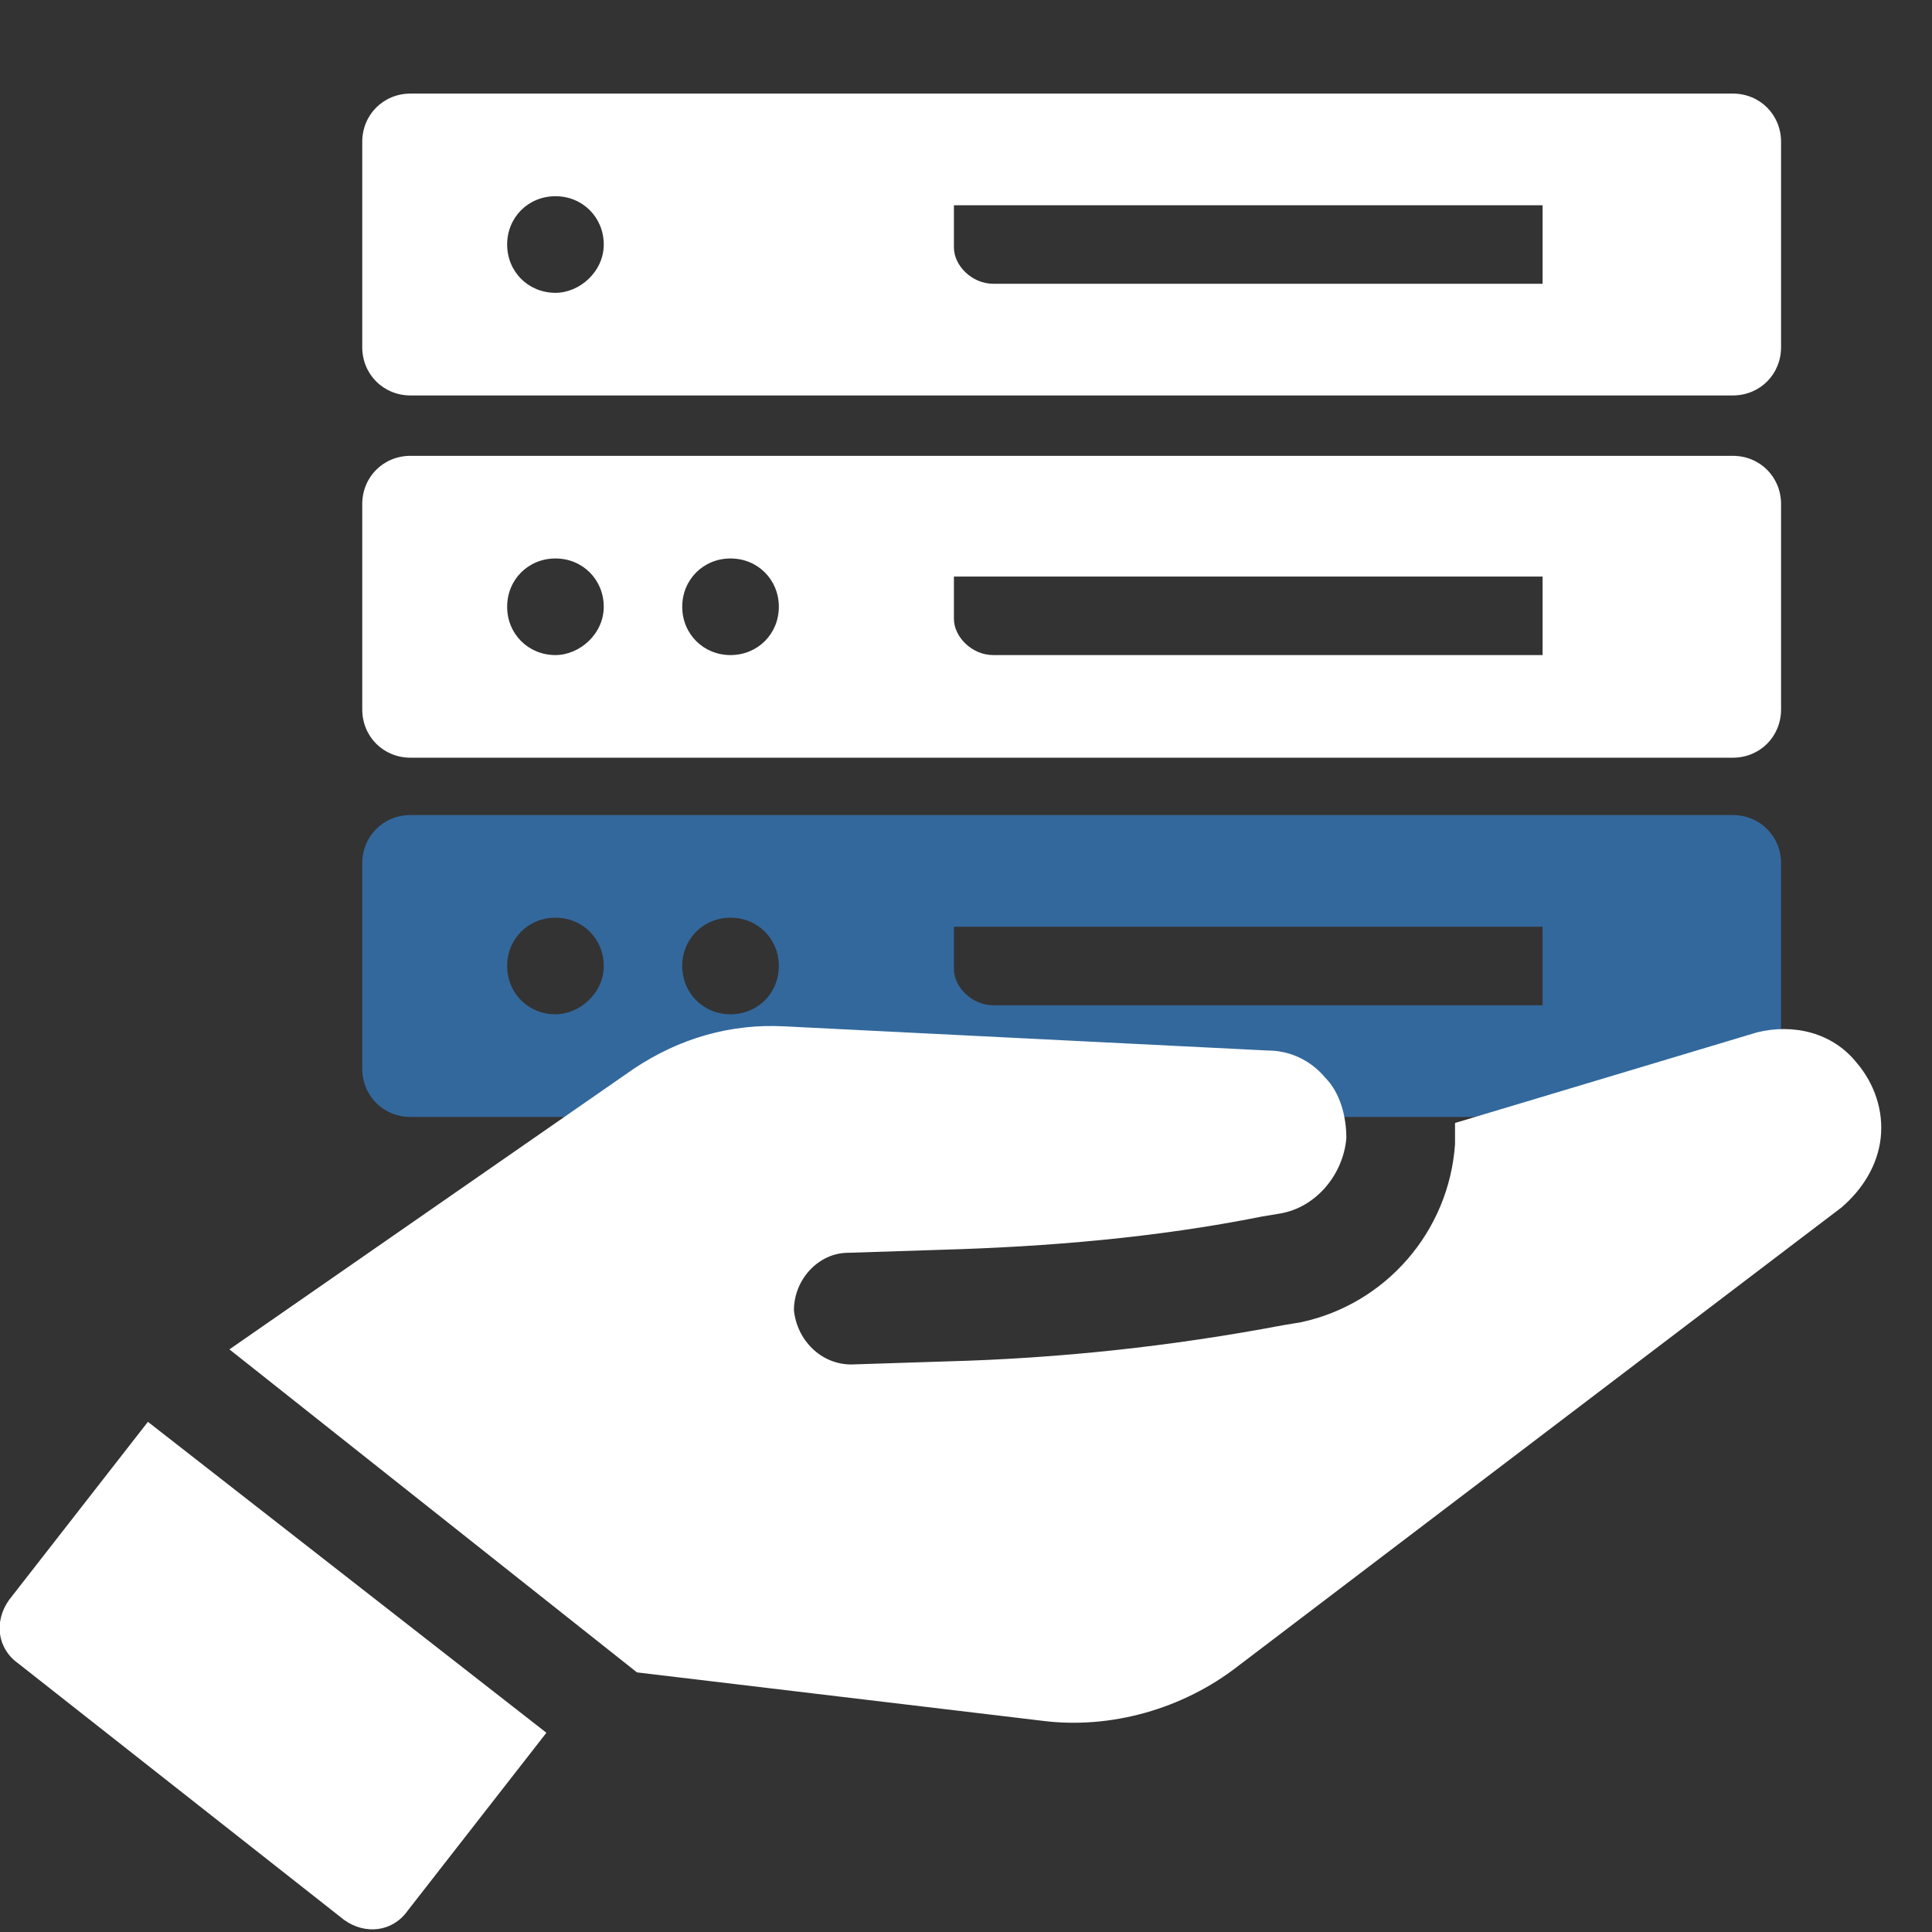
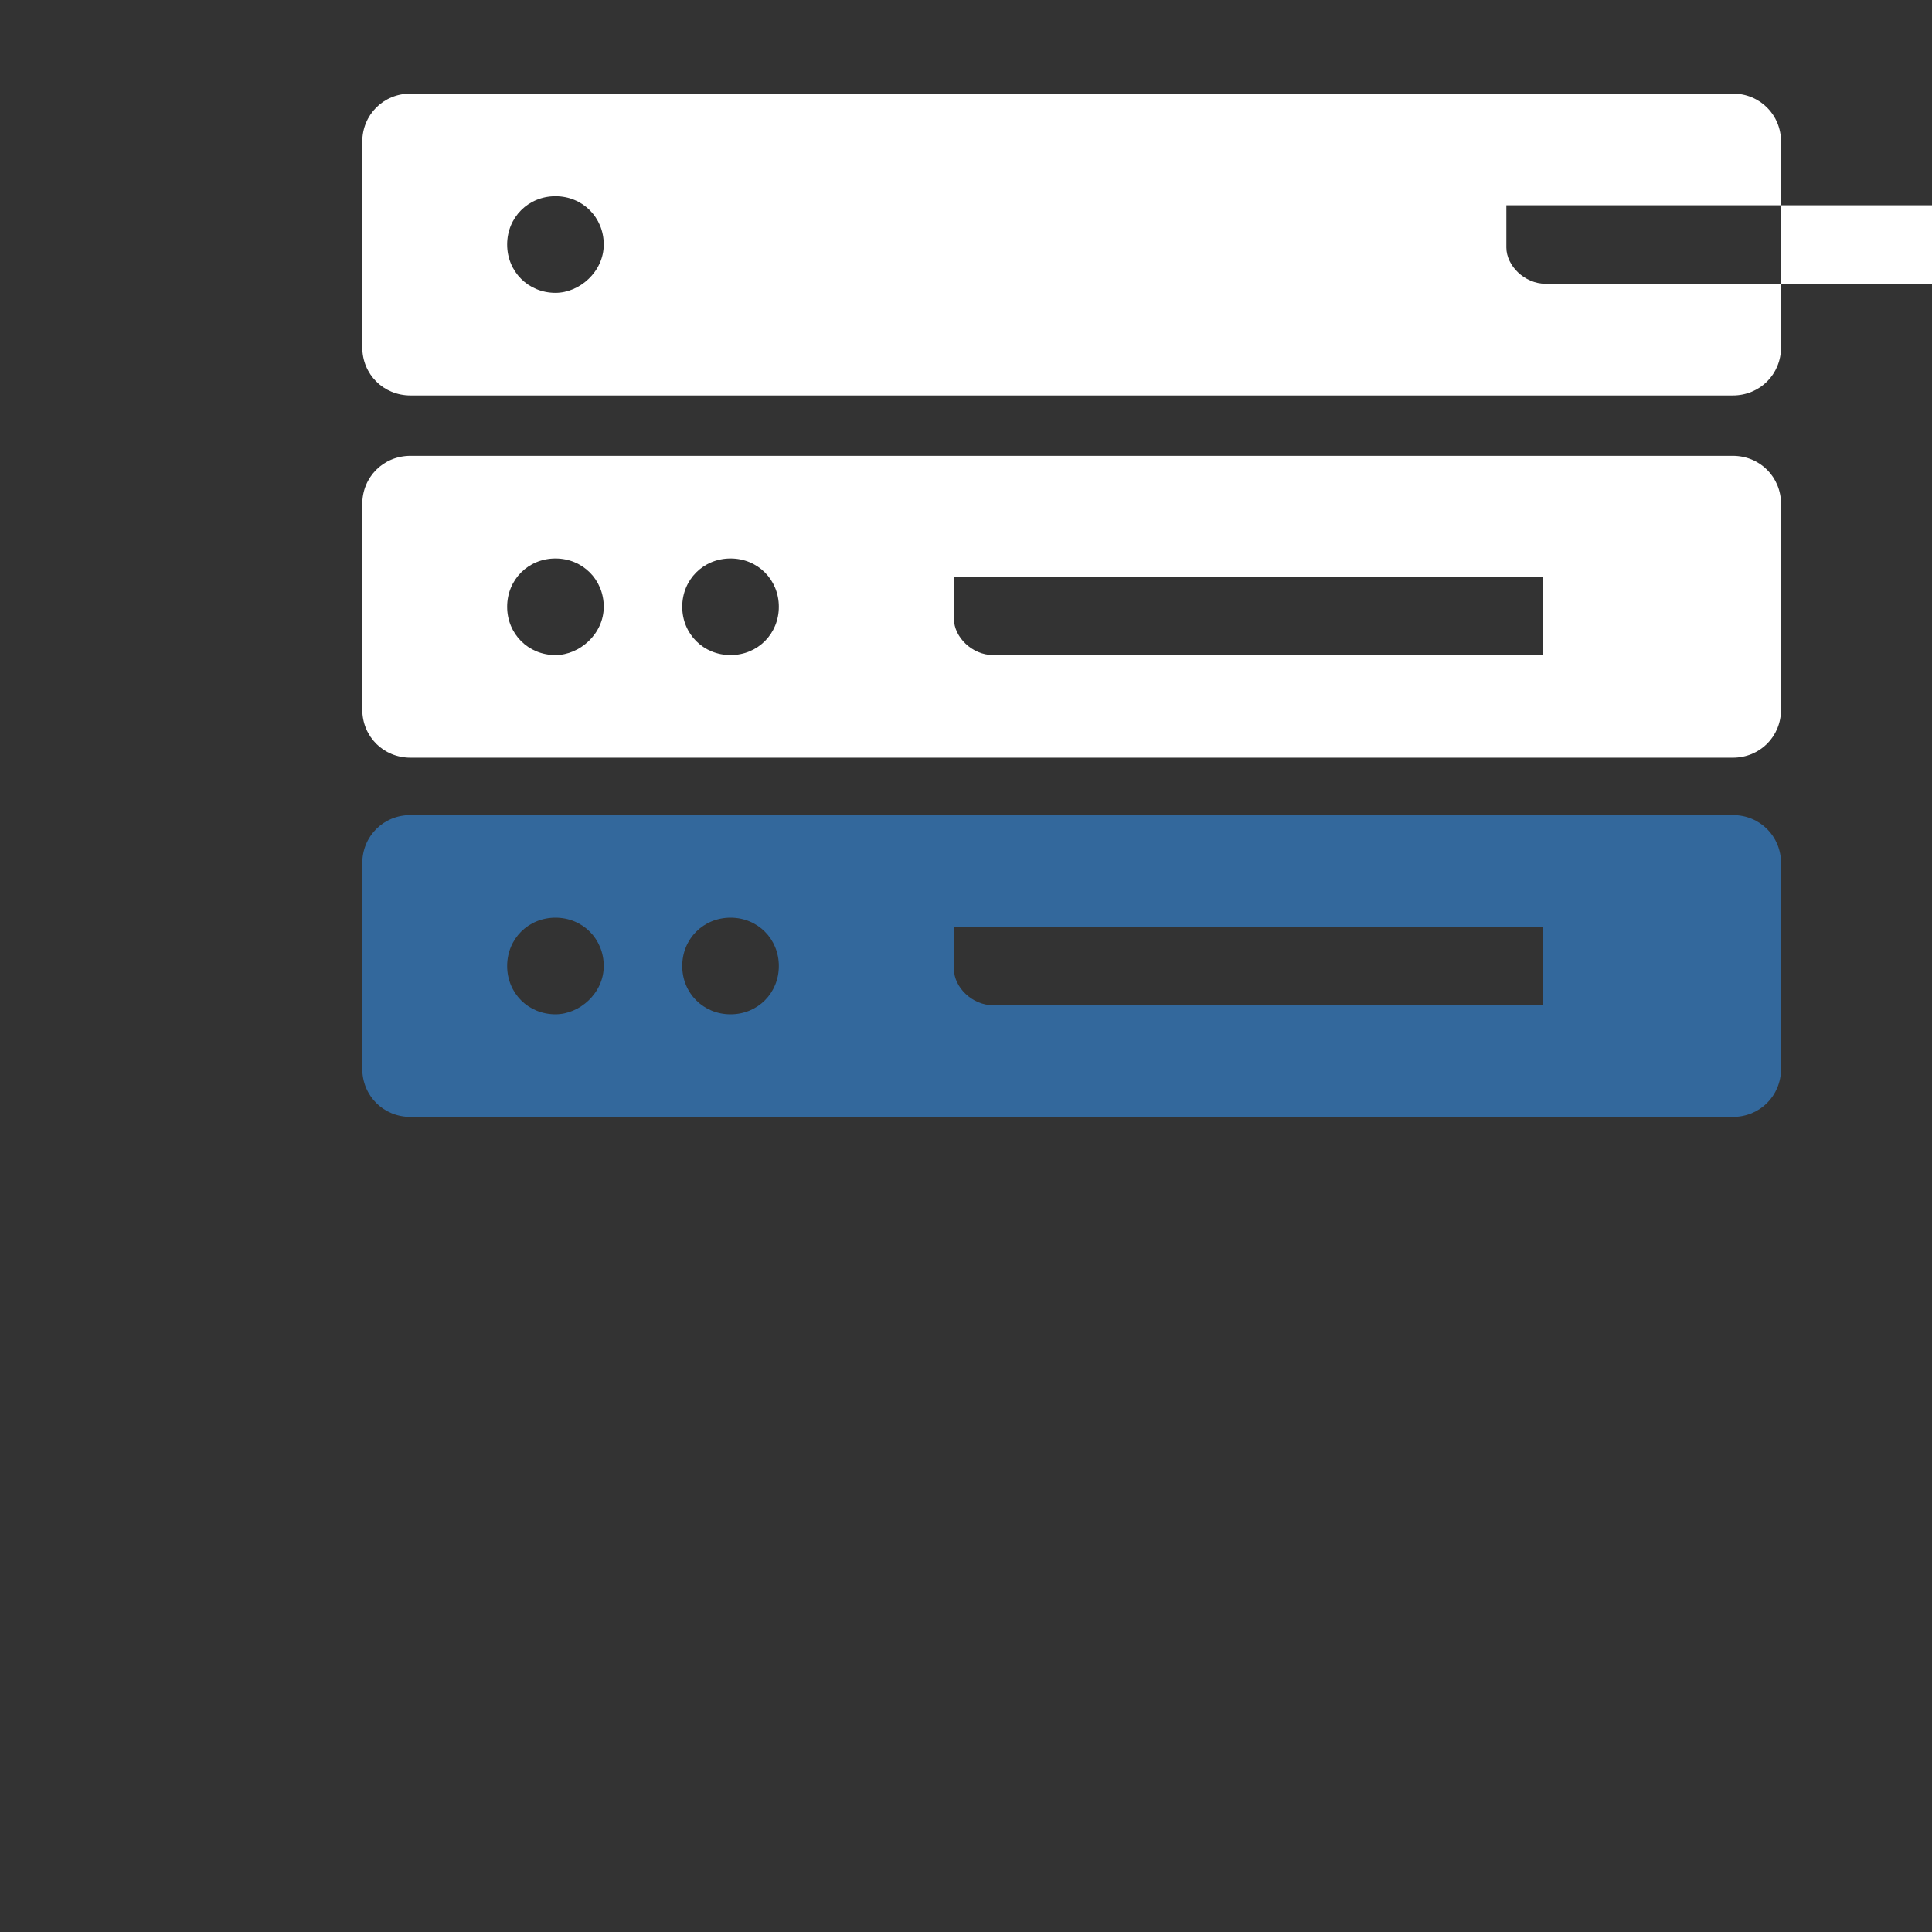
<svg xmlns="http://www.w3.org/2000/svg" version="1.1" id="Layer_1" x="0px" y="0px" viewBox="0 0 64 64" style="enable-background:new 0 0 64 64;" xml:space="preserve">
  <rect x="0" y="0" width="64" height="64" fill="#333333" stroke="none" />
  <style type="text/css">
	.st0{fill:#FFFFFF;}
	.st1{fill:#33689C;}
</style>
-   <path class="st0" d="M0.3,53c-0.5,0.7-0.4,1.6,0.3,2.1l10.8,8.5c0.7,0.5,1.6,0.4,2.1-0.3l4.6-5.9L4.9,47.1L0.3,53z" />
-   <path class="st0" d="M57.4,3.1H13.6c-0.9,0-1.6,0.7-1.6,1.6v6.8c0,0.9,0.7,1.6,1.6,1.6h43.8c0.9,0,1.6-0.7,1.6-1.6V4.7  C59,3.8,58.3,3.1,57.4,3.1z M18.4,9.7c-0.9,0-1.6-0.7-1.6-1.6c0-0.9,0.7-1.6,1.6-1.6c0.9,0,1.6,0.7,1.6,1.6C20,9,19.2,9.7,18.4,9.7z   M51.2,9.4H32.9c-0.7,0-1.3-0.6-1.3-1.2V6.8h19.5V9.4z" />
+   <path class="st0" d="M57.4,3.1H13.6c-0.9,0-1.6,0.7-1.6,1.6v6.8c0,0.9,0.7,1.6,1.6,1.6h43.8c0.9,0,1.6-0.7,1.6-1.6V4.7  C59,3.8,58.3,3.1,57.4,3.1z M18.4,9.7c-0.9,0-1.6-0.7-1.6-1.6c0-0.9,0.7-1.6,1.6-1.6c0.9,0,1.6,0.7,1.6,1.6C20,9,19.2,9.7,18.4,9.7z   M51.2,9.4c-0.7,0-1.3-0.6-1.3-1.2V6.8h19.5V9.4z" />
  <path class="st0" d="M57.4,15.1H13.6c-0.9,0-1.6,0.7-1.6,1.6v6.8c0,0.9,0.7,1.6,1.6,1.6h43.8c0.9,0,1.6-0.7,1.6-1.6v-3.4v-3.4  C59,15.8,58.3,15.1,57.4,15.1z M18.4,21.7c-0.9,0-1.6-0.7-1.6-1.6c0-0.9,0.7-1.6,1.6-1.6c0.9,0,1.6,0.7,1.6,1.6  C20,21,19.2,21.7,18.4,21.7z M24.2,21.7c-0.9,0-1.6-0.7-1.6-1.6c0-0.9,0.7-1.6,1.6-1.6c0.9,0,1.6,0.7,1.6,1.6  C25.8,21,25.1,21.7,24.2,21.7z M51.2,21.7H32.9c-0.7,0-1.3-0.6-1.3-1.2v-1.4h19.5V21.7z" />
  <path class="st1" d="M57.4,27H13.6c-0.9,0-1.6,0.7-1.6,1.6v6.8c0,0.9,0.7,1.6,1.6,1.6h43.8c0.9,0,1.6-0.7,1.6-1.6v-6.8  C59,27.7,58.3,27,57.4,27z M18.4,33.6c-0.9,0-1.6-0.7-1.6-1.6c0-0.9,0.7-1.6,1.6-1.6c0.9,0,1.6,0.7,1.6,1.6  C20,32.9,19.2,33.6,18.4,33.6z M24.2,33.6c-0.9,0-1.6-0.7-1.6-1.6c0-0.9,0.7-1.6,1.6-1.6c0.9,0,1.6,0.7,1.6,1.6  C25.8,32.9,25.1,33.6,24.2,33.6z M51.2,33.3H32.9c-0.7,0-1.3-0.6-1.3-1.2v-1.4h19.5V33.3z" />
-   <path class="st0" d="M58.2,34.2l-10,3c0,0.2,0,0.4,0,0.7c-0.2,2.9-2.3,5.3-5.1,5.9l-0.6,0.1c-3.7,0.7-7.4,1.1-11.2,1.2l-3.1,0.1  c-1,0-1.8-0.8-1.9-1.8c0-1,0.8-1.9,1.8-1.9l3.1-0.1c3.5-0.1,7.1-0.4,10.6-1.1l0.6-0.1c1.2-0.2,2.1-1.3,2.2-2.5c0-0.7-0.2-1.5-0.7-2  c-0.5-0.6-1.2-0.9-1.9-0.9l-16-0.8c-1.8-0.1-3.5,0.4-5,1.4L7.6,44.7l13.5,10.7l13.4,1.6c2.3,0.3,4.7-0.4,6.5-1.8l20-15.2  c0.7-0.6,1.2-1.4,1.3-2.3c0.1-0.9-0.2-1.8-0.8-2.5C60.7,34.2,59.4,33.9,58.2,34.2L58.2,34.2z" />
</svg>